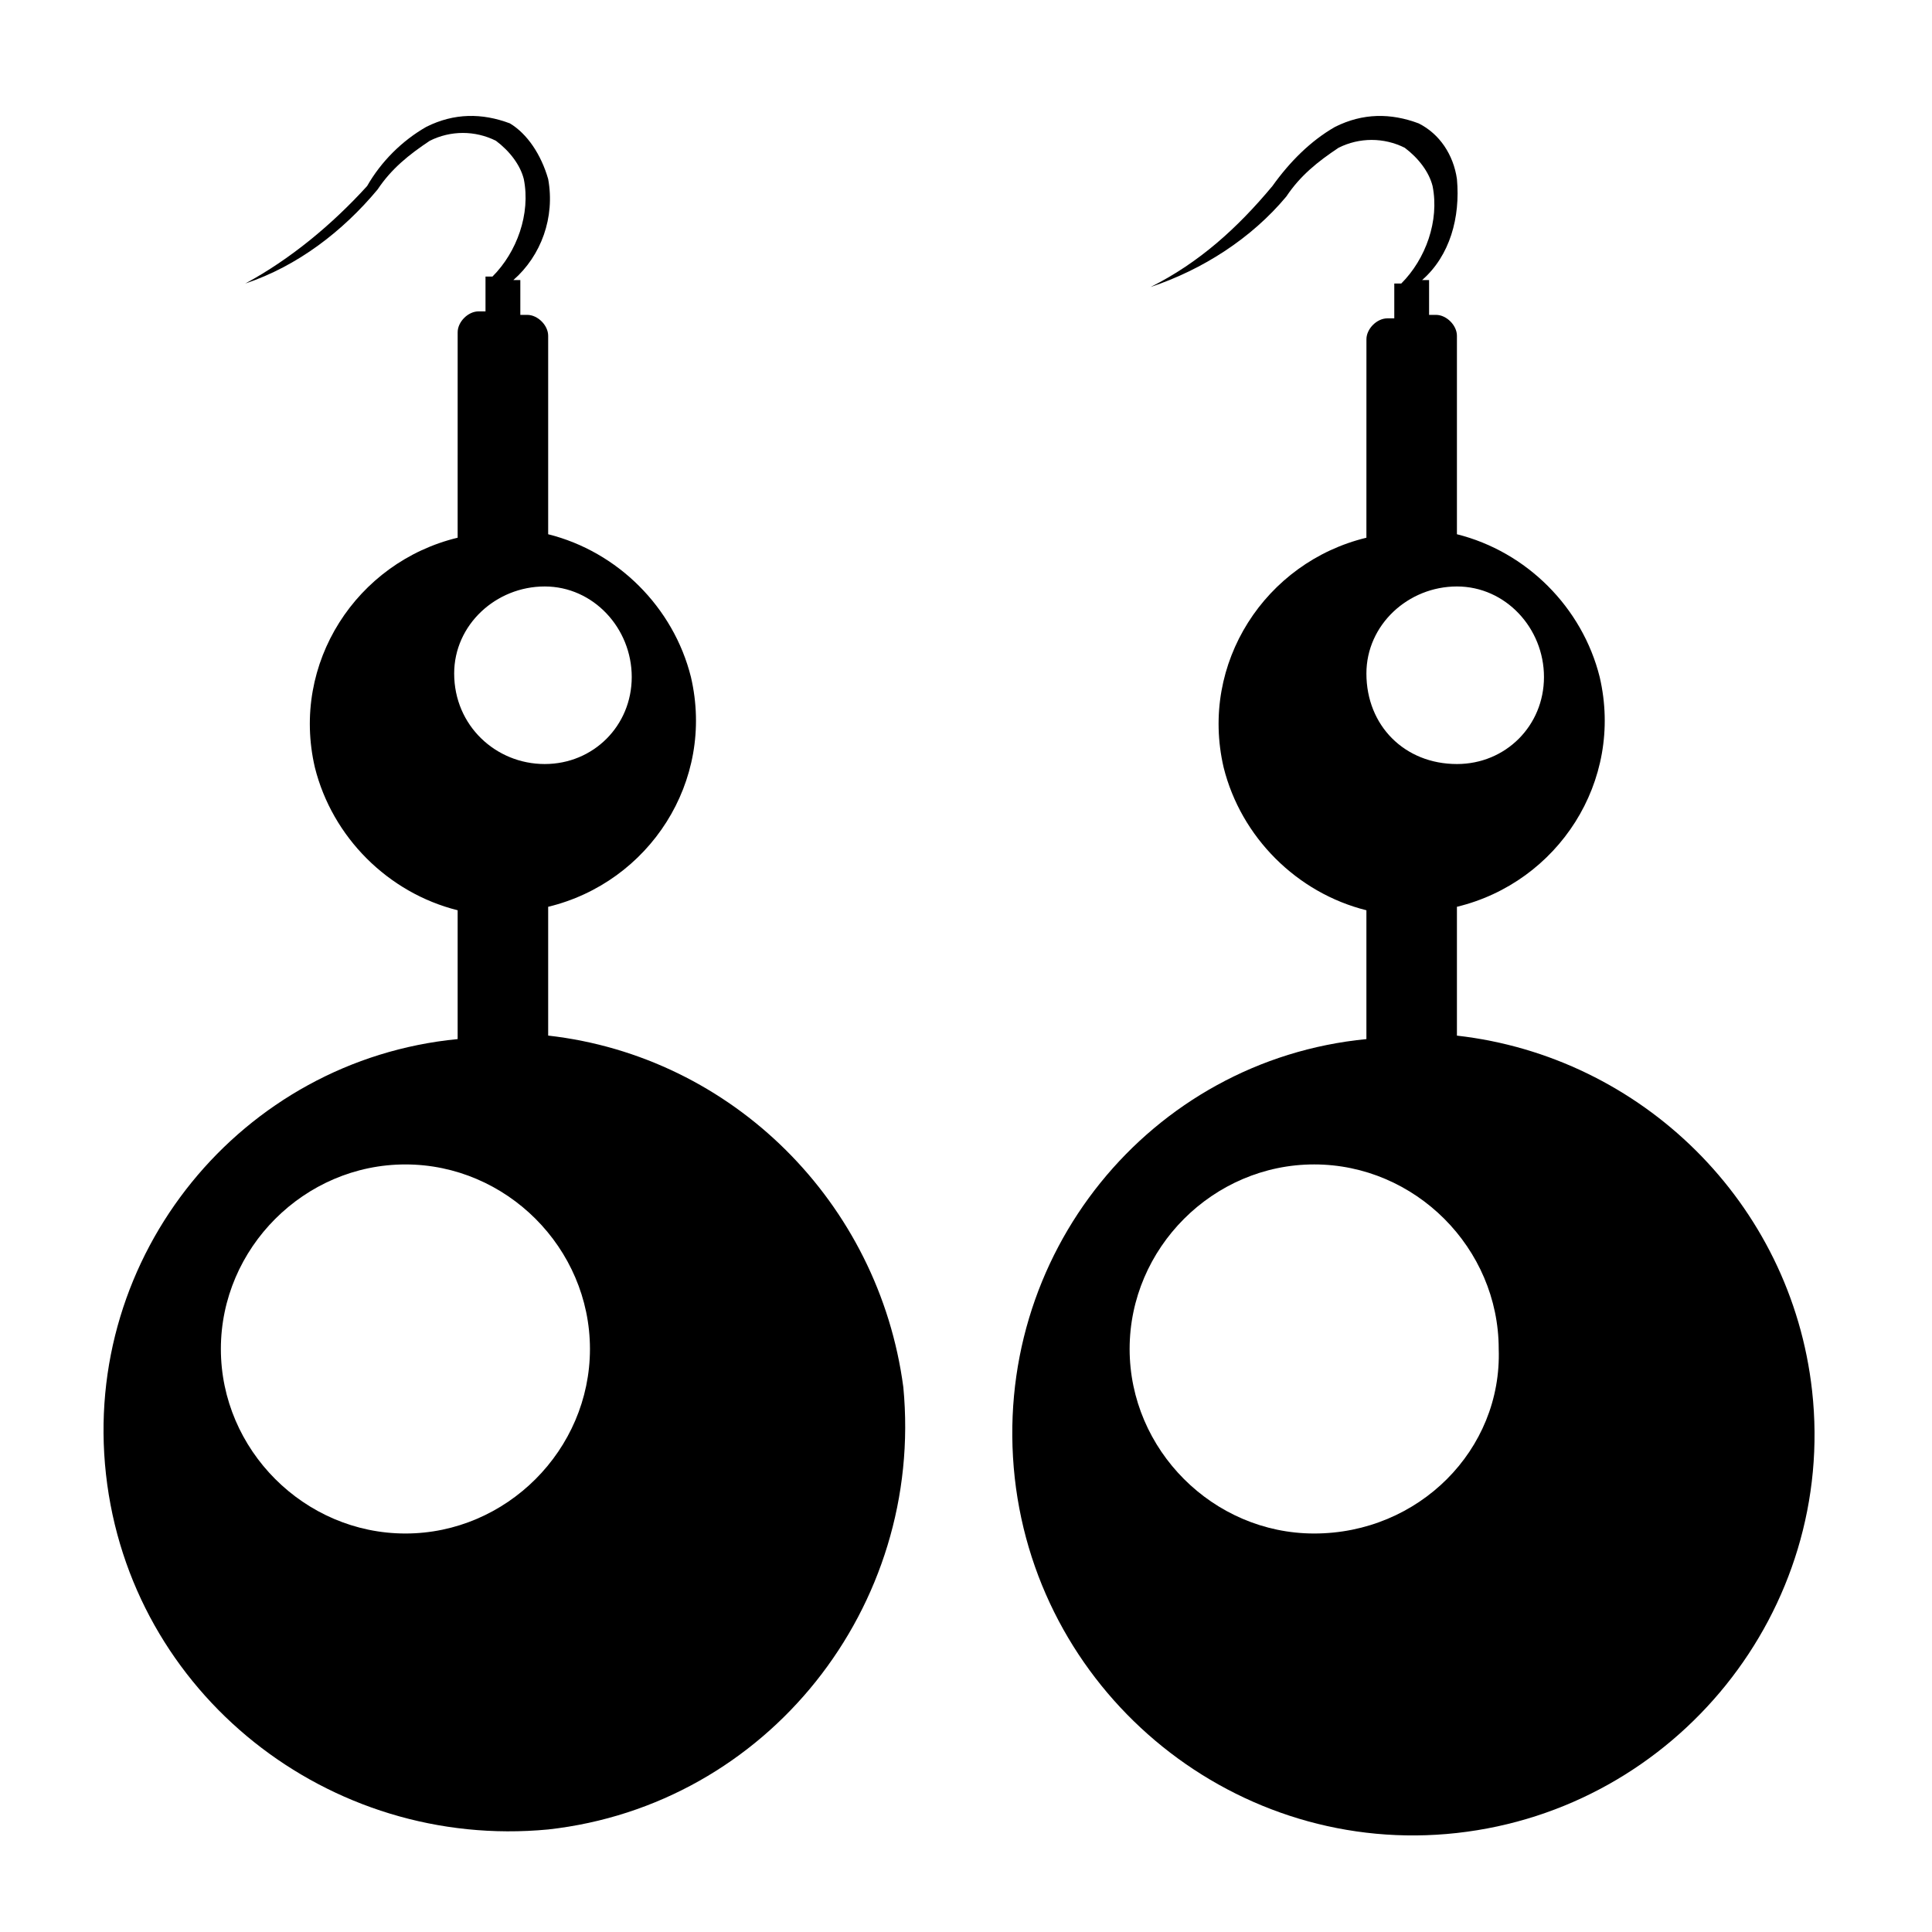
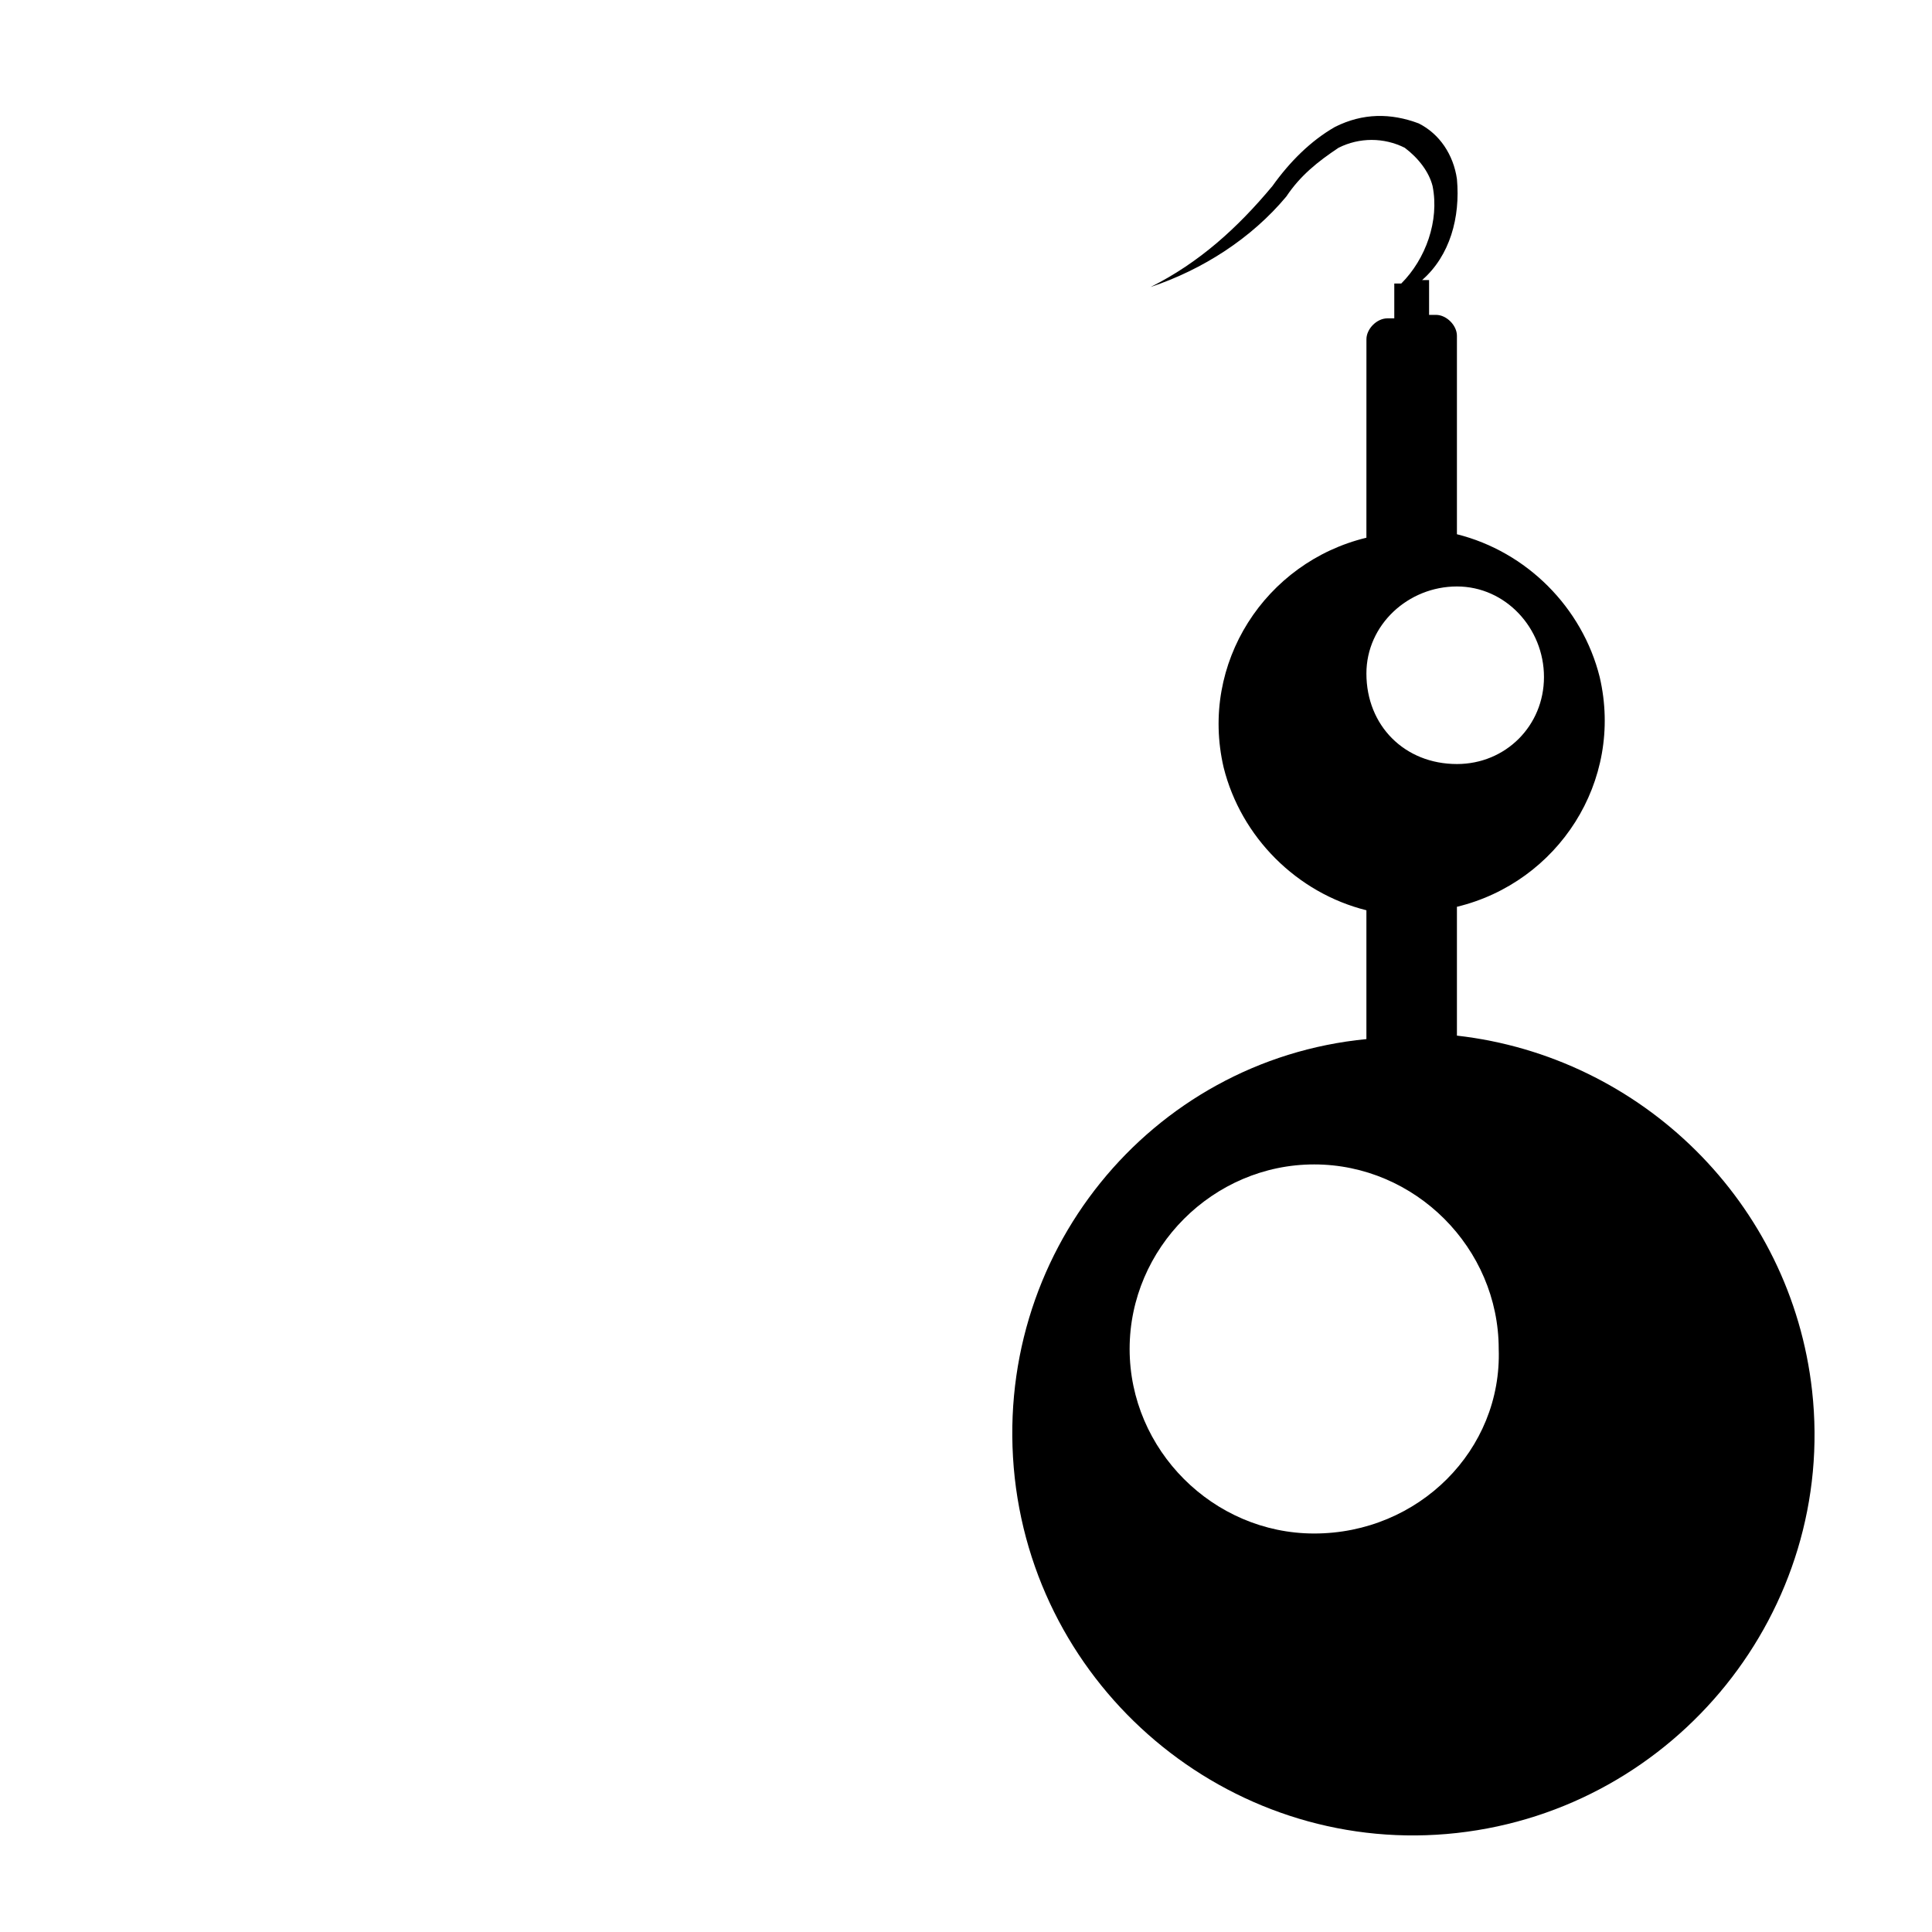
<svg xmlns="http://www.w3.org/2000/svg" fill="#000000" width="800px" height="800px" version="1.1" viewBox="144 144 512 512">
  <g>
-     <path d="m289.27 418.45v-34.141c26.758-6.461 44.289-33.219 37.832-60.898-4.613-18.453-19.379-33.219-37.832-37.832v-52.598c0-2.769-2.769-5.535-5.535-5.535h-1.844v-9.227h-1.844c7.383-6.461 11.074-16.609 9.227-26.758-1.848-6.461-5.539-12-10.152-14.766-7.383-2.769-14.762-2.769-22.145 0.922-6.461 3.691-11.996 9.227-15.688 15.688-9.227 10.148-20.301 19.375-32.297 25.836 13.844-4.613 25.84-13.84 35.066-24.914 3.691-5.535 8.305-9.227 13.84-12.918 5.535-2.769 11.996-2.769 17.531 0 3.691 2.769 6.461 6.461 7.383 10.148 1.844 9.227-1.844 19.379-8.305 25.836h-1.844v9.227h-1.844c-2.769 0-5.535 2.769-5.535 5.535l-0.004 54.445c-26.758 6.461-44.289 33.219-37.832 60.898 4.613 18.453 19.379 33.219 37.832 37.832v34.141c-57.211 5.539-99.656 57.211-93.195 115.34 6.461 58.133 59.055 99.656 117.19 94.117 58.133-6.461 99.656-59.055 94.117-117.19-6.461-48.906-45.215-87.66-94.121-93.195zm-24.91-95.965c0-12.918 11.074-23.066 23.992-23.066 12.918 0 23.066 11.074 23.066 23.992 0 12.918-10.148 23.066-23.066 23.066-12.922 0-23.992-10.148-23.992-23.992zm-12.922 227.91c-26.758 0-48.906-22.145-48.906-48.906 0.004-26.758 22.148-48.902 48.906-48.902s48.906 22.145 48.906 48.906c0 26.758-22.145 48.902-48.906 48.902z" />
    <path d="m530.1 418.45v-34.141c26.758-6.461 44.289-33.219 37.832-60.898-4.613-18.453-19.379-33.219-37.832-37.832v-52.598c0-2.769-2.769-5.535-5.535-5.535h-1.844v-9.227h-1.844c7.383-6.461 10.148-16.609 9.227-26.758-0.922-6.461-4.613-11.996-10.148-14.762-7.383-2.769-14.762-2.769-22.145 0.922-6.461 3.691-11.996 9.227-16.609 15.688-9.227 11.074-19.379 20.301-32.297 26.758 13.84-4.613 26.758-12.918 35.988-23.992 3.691-5.535 8.305-9.227 13.84-12.918 5.535-2.769 11.996-2.769 17.531 0 3.691 2.769 6.461 6.461 7.383 10.148 1.844 9.227-1.844 19.379-8.305 25.836h-1.844v9.227h-1.844c-2.769 0-5.535 2.769-5.535 5.535l-0.008 52.598c-26.758 6.461-44.289 33.219-37.832 60.898 4.613 18.453 19.379 33.219 37.832 37.832v34.141c-57.211 5.539-99.656 57.211-93.195 116.27 6.461 58.133 59.055 100.58 117.19 94.117 58.133-6.461 100.58-59.055 94.117-117.19-5.539-49.828-45.215-88.582-94.121-94.117zm-23.988-95.965c0-12.918 11.074-23.066 23.992-23.066s23.066 11.074 23.066 23.992c0 12.918-10.148 23.066-23.066 23.066-13.844 0-23.992-10.148-23.992-23.992zm-13.844 227.91c-26.758 0-48.906-22.145-48.906-48.906 0-26.758 22.145-48.906 48.906-48.906 26.758 0 48.906 22.145 48.906 48.906 0.922 26.762-21.223 48.906-48.906 48.906z" />
  </g>
</svg>